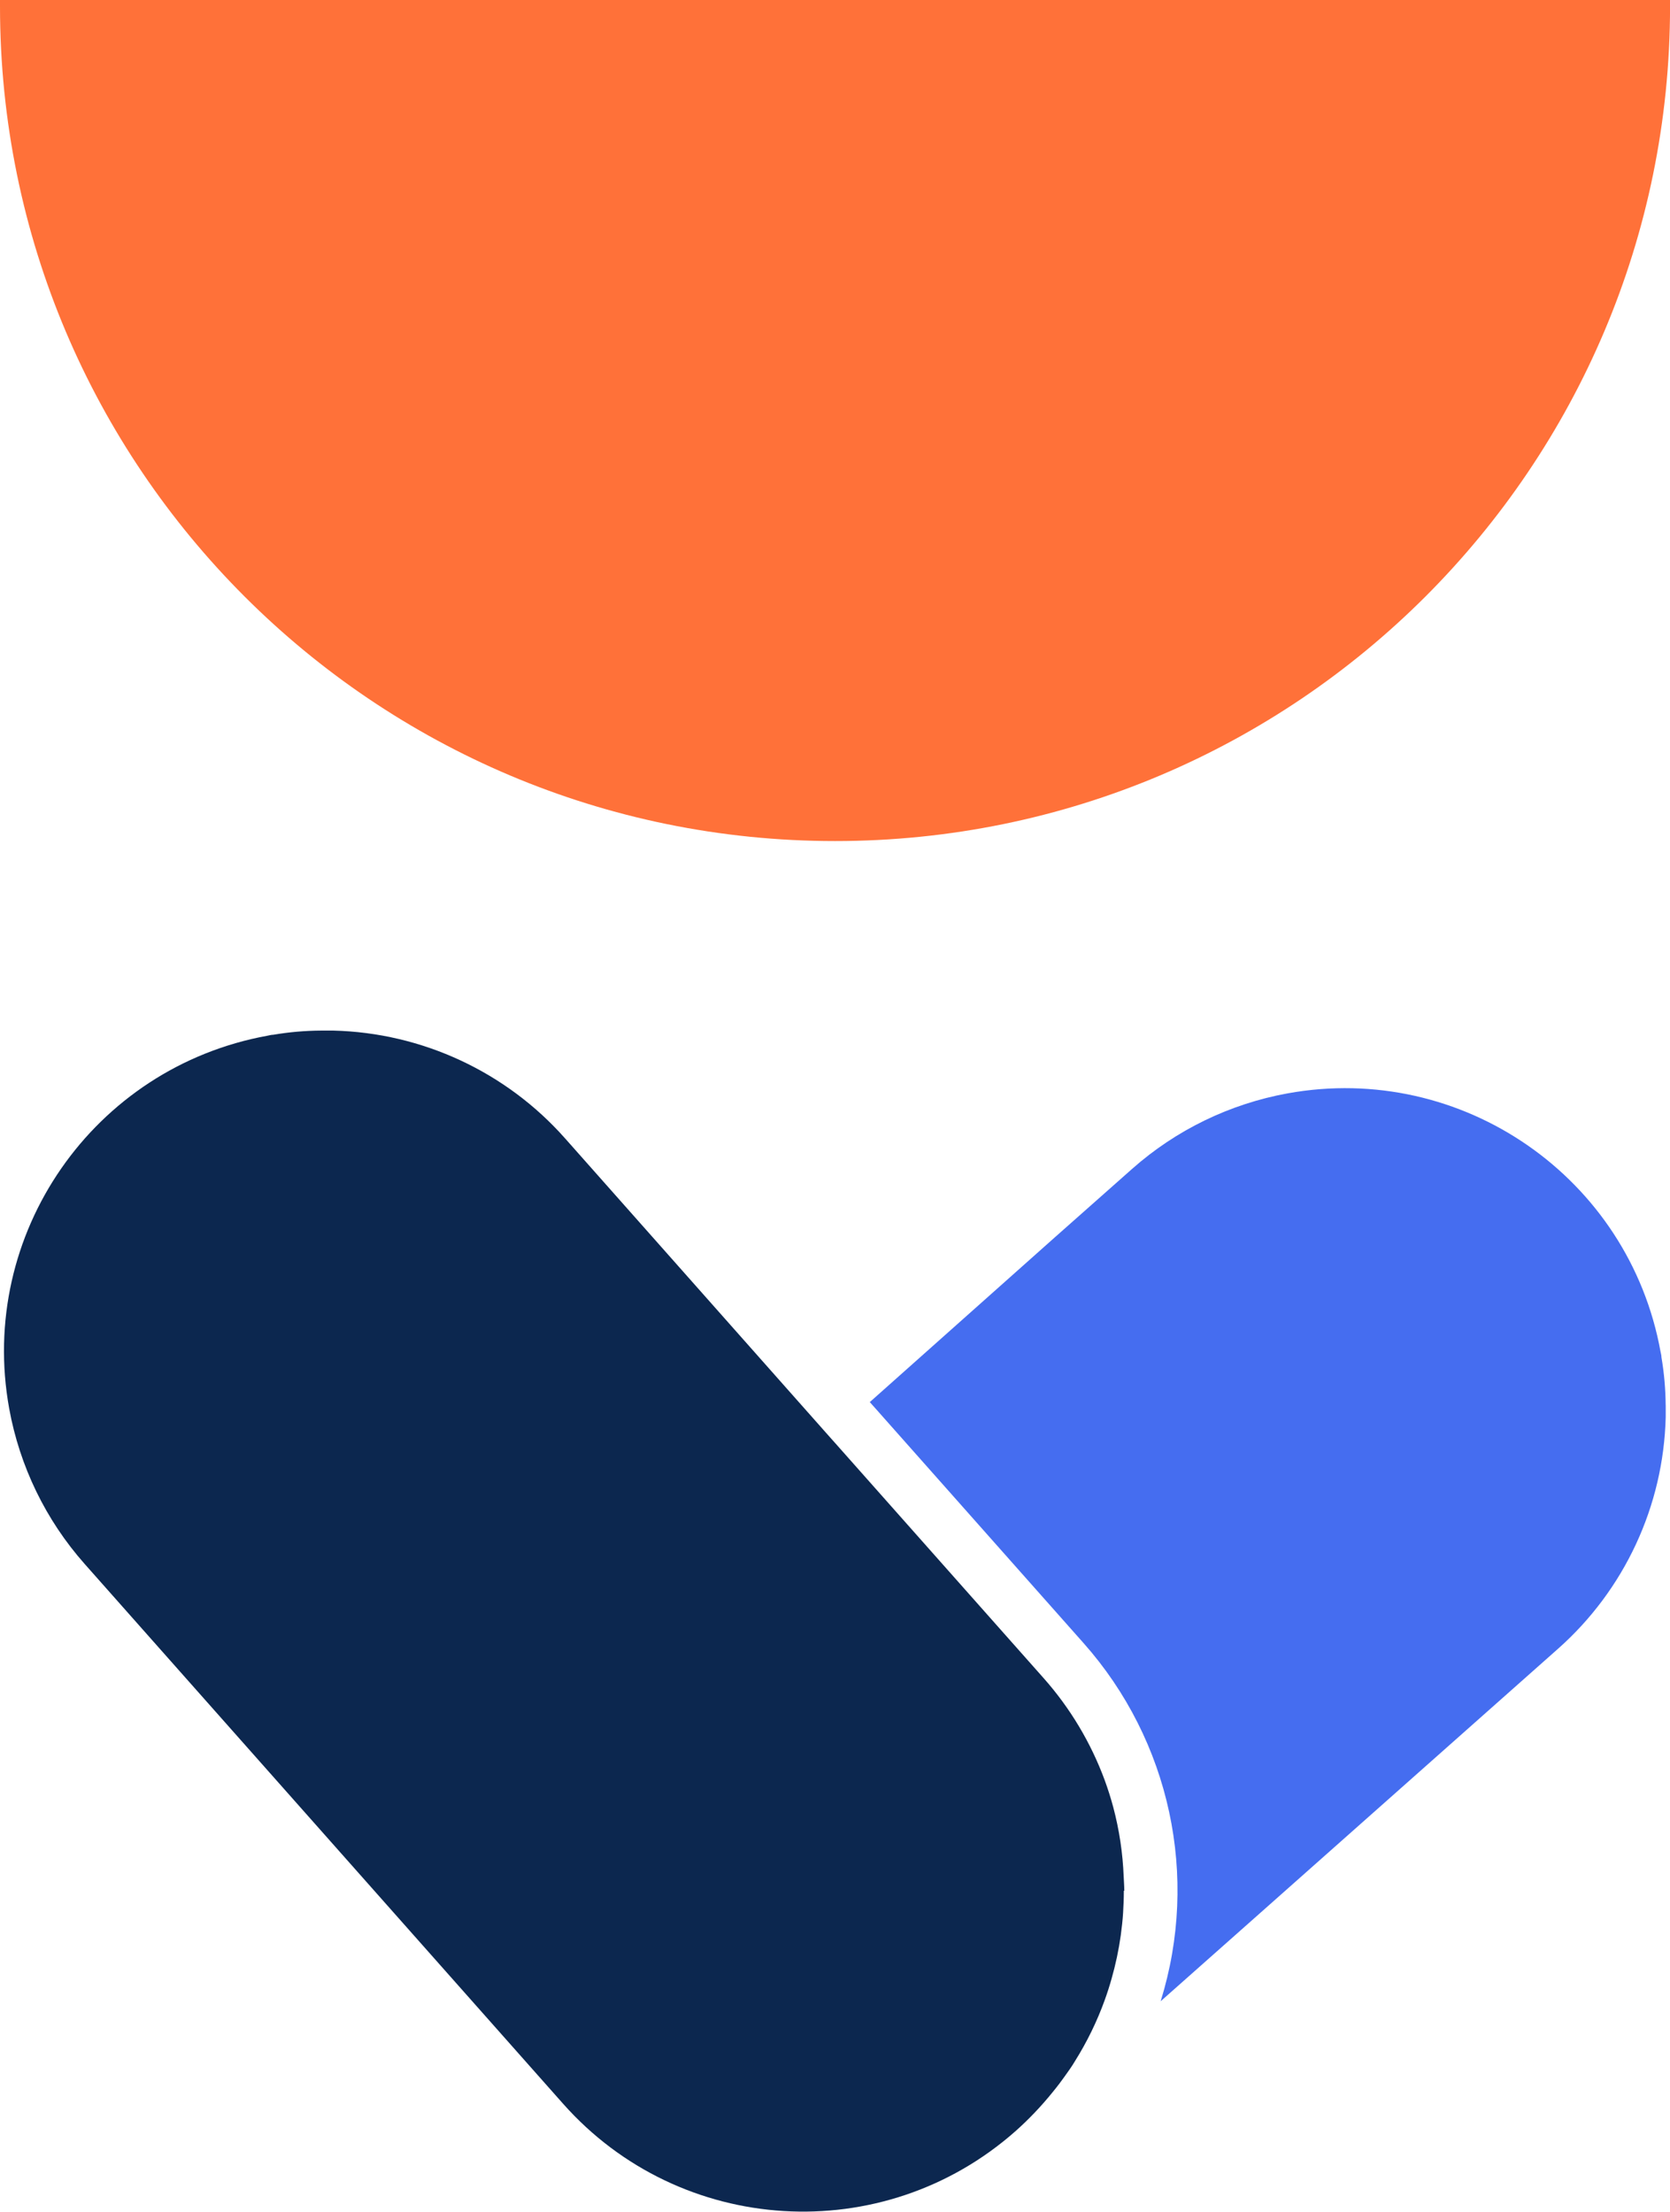
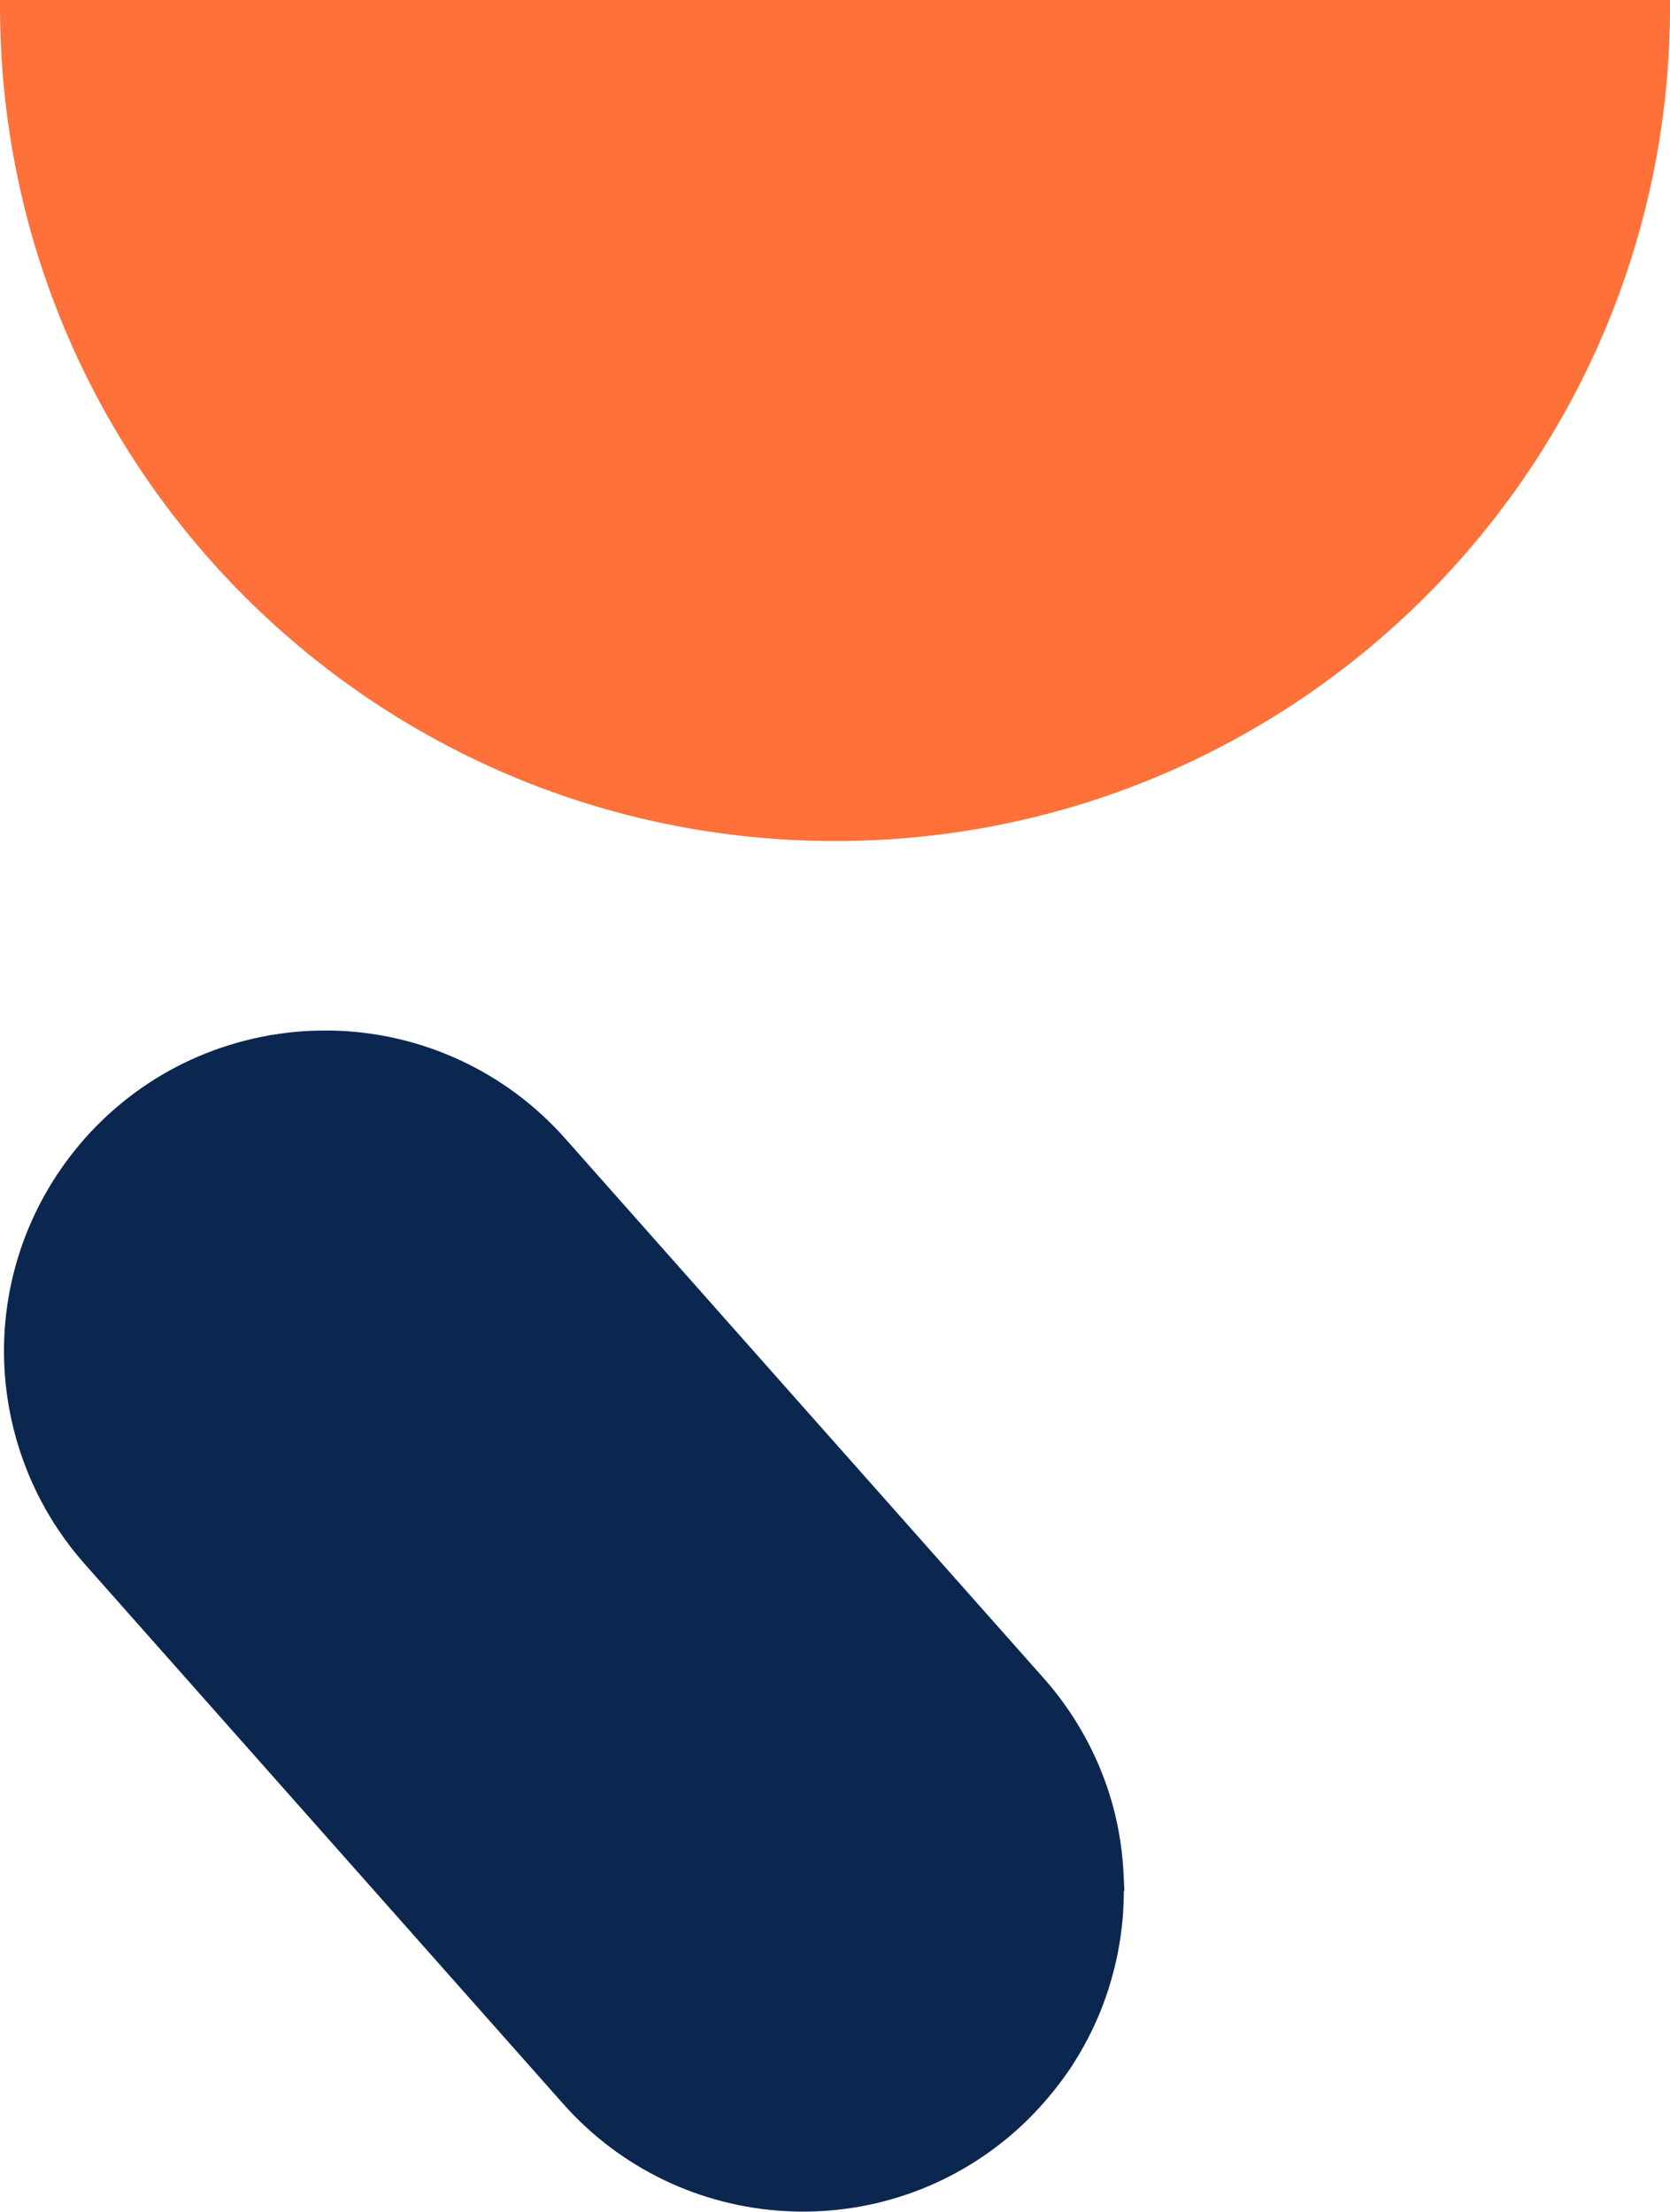
<svg xmlns="http://www.w3.org/2000/svg" version="1.1" viewBox="0 0 334.33 442.86">
  <defs>
    <style>
      .cls-1 {
        fill: #0c274f;
      }

      .cls-2 {
        fill: #456df0;
      }

      .cls-3 {
        fill: #ff7139;
      }
    </style>
  </defs>
  <g>
    <g id="Calque_1">
      <g id="Groupe_39">
        <path id="Tracé_212" class="cls-3" d="M0,0v1.25c0,92.32,74.86,167.16,167.18,167.16,92.31,0,167.15-74.84,167.16-167.16V0H0Z" />
        <path id="Tracé_213" class="cls-1" d="M225.08,378.6c0-.93-.08-1.88-.12-2.81-.18-4.71-.88-9.38-2.09-13.93-.49-1.83-1.07-3.65-1.72-5.43-2.77-7.5-6.91-14.42-12.21-20.4l-20.81-23.47-20.81-23.47-1.16-1.3-53.01-59.82c-11.8-13.34-28.62-21.17-46.42-21.61h-2.44c-3.22.02-6.43.3-9.6.84-.37,0-.75.11-1.11.18-34.9,6.33-58.07,39.75-51.74,74.66,2.1,11.56,7.32,22.33,15.11,31.12l13.73,15.5,82.02,92.55c23.51,26.55,64.1,29,90.64,5.49,0,0,0,0,.01-.01,2.67-2.38,5.14-4.98,7.39-7.77.46-.56.92-1.14,1.36-1.72l.93-1.27c.76-1.05,1.53-2.12,2.18-3.22,2.41-3.85,4.41-7.94,5.95-12.21.51-1.41.97-2.84,1.37-4.27.82-2.87,1.44-5.79,1.85-8.74.2-1.53.37-2.96.46-4.44s.15-2.98.15-4.46" />
-         <path id="Tracé_214" class="cls-2" d="M333.46,281.38c-.02-3.22-.3-6.43-.84-9.6,0-.37-.11-.75-.18-1.11-6.33-34.9-39.75-58.07-74.66-51.74-11.56,2.1-22.33,7.32-31.12,15.11l-15.5,13.73-37.03,32.98,1.16,1.3,41.63,46.95c17.35,19.55,23.21,46.76,15.44,71.72l18.46-16.37,61.04-54.16c13.34-11.8,21.17-28.62,21.61-46.42v-2.44" />
      </g>
    </g>
  </g>
</svg>